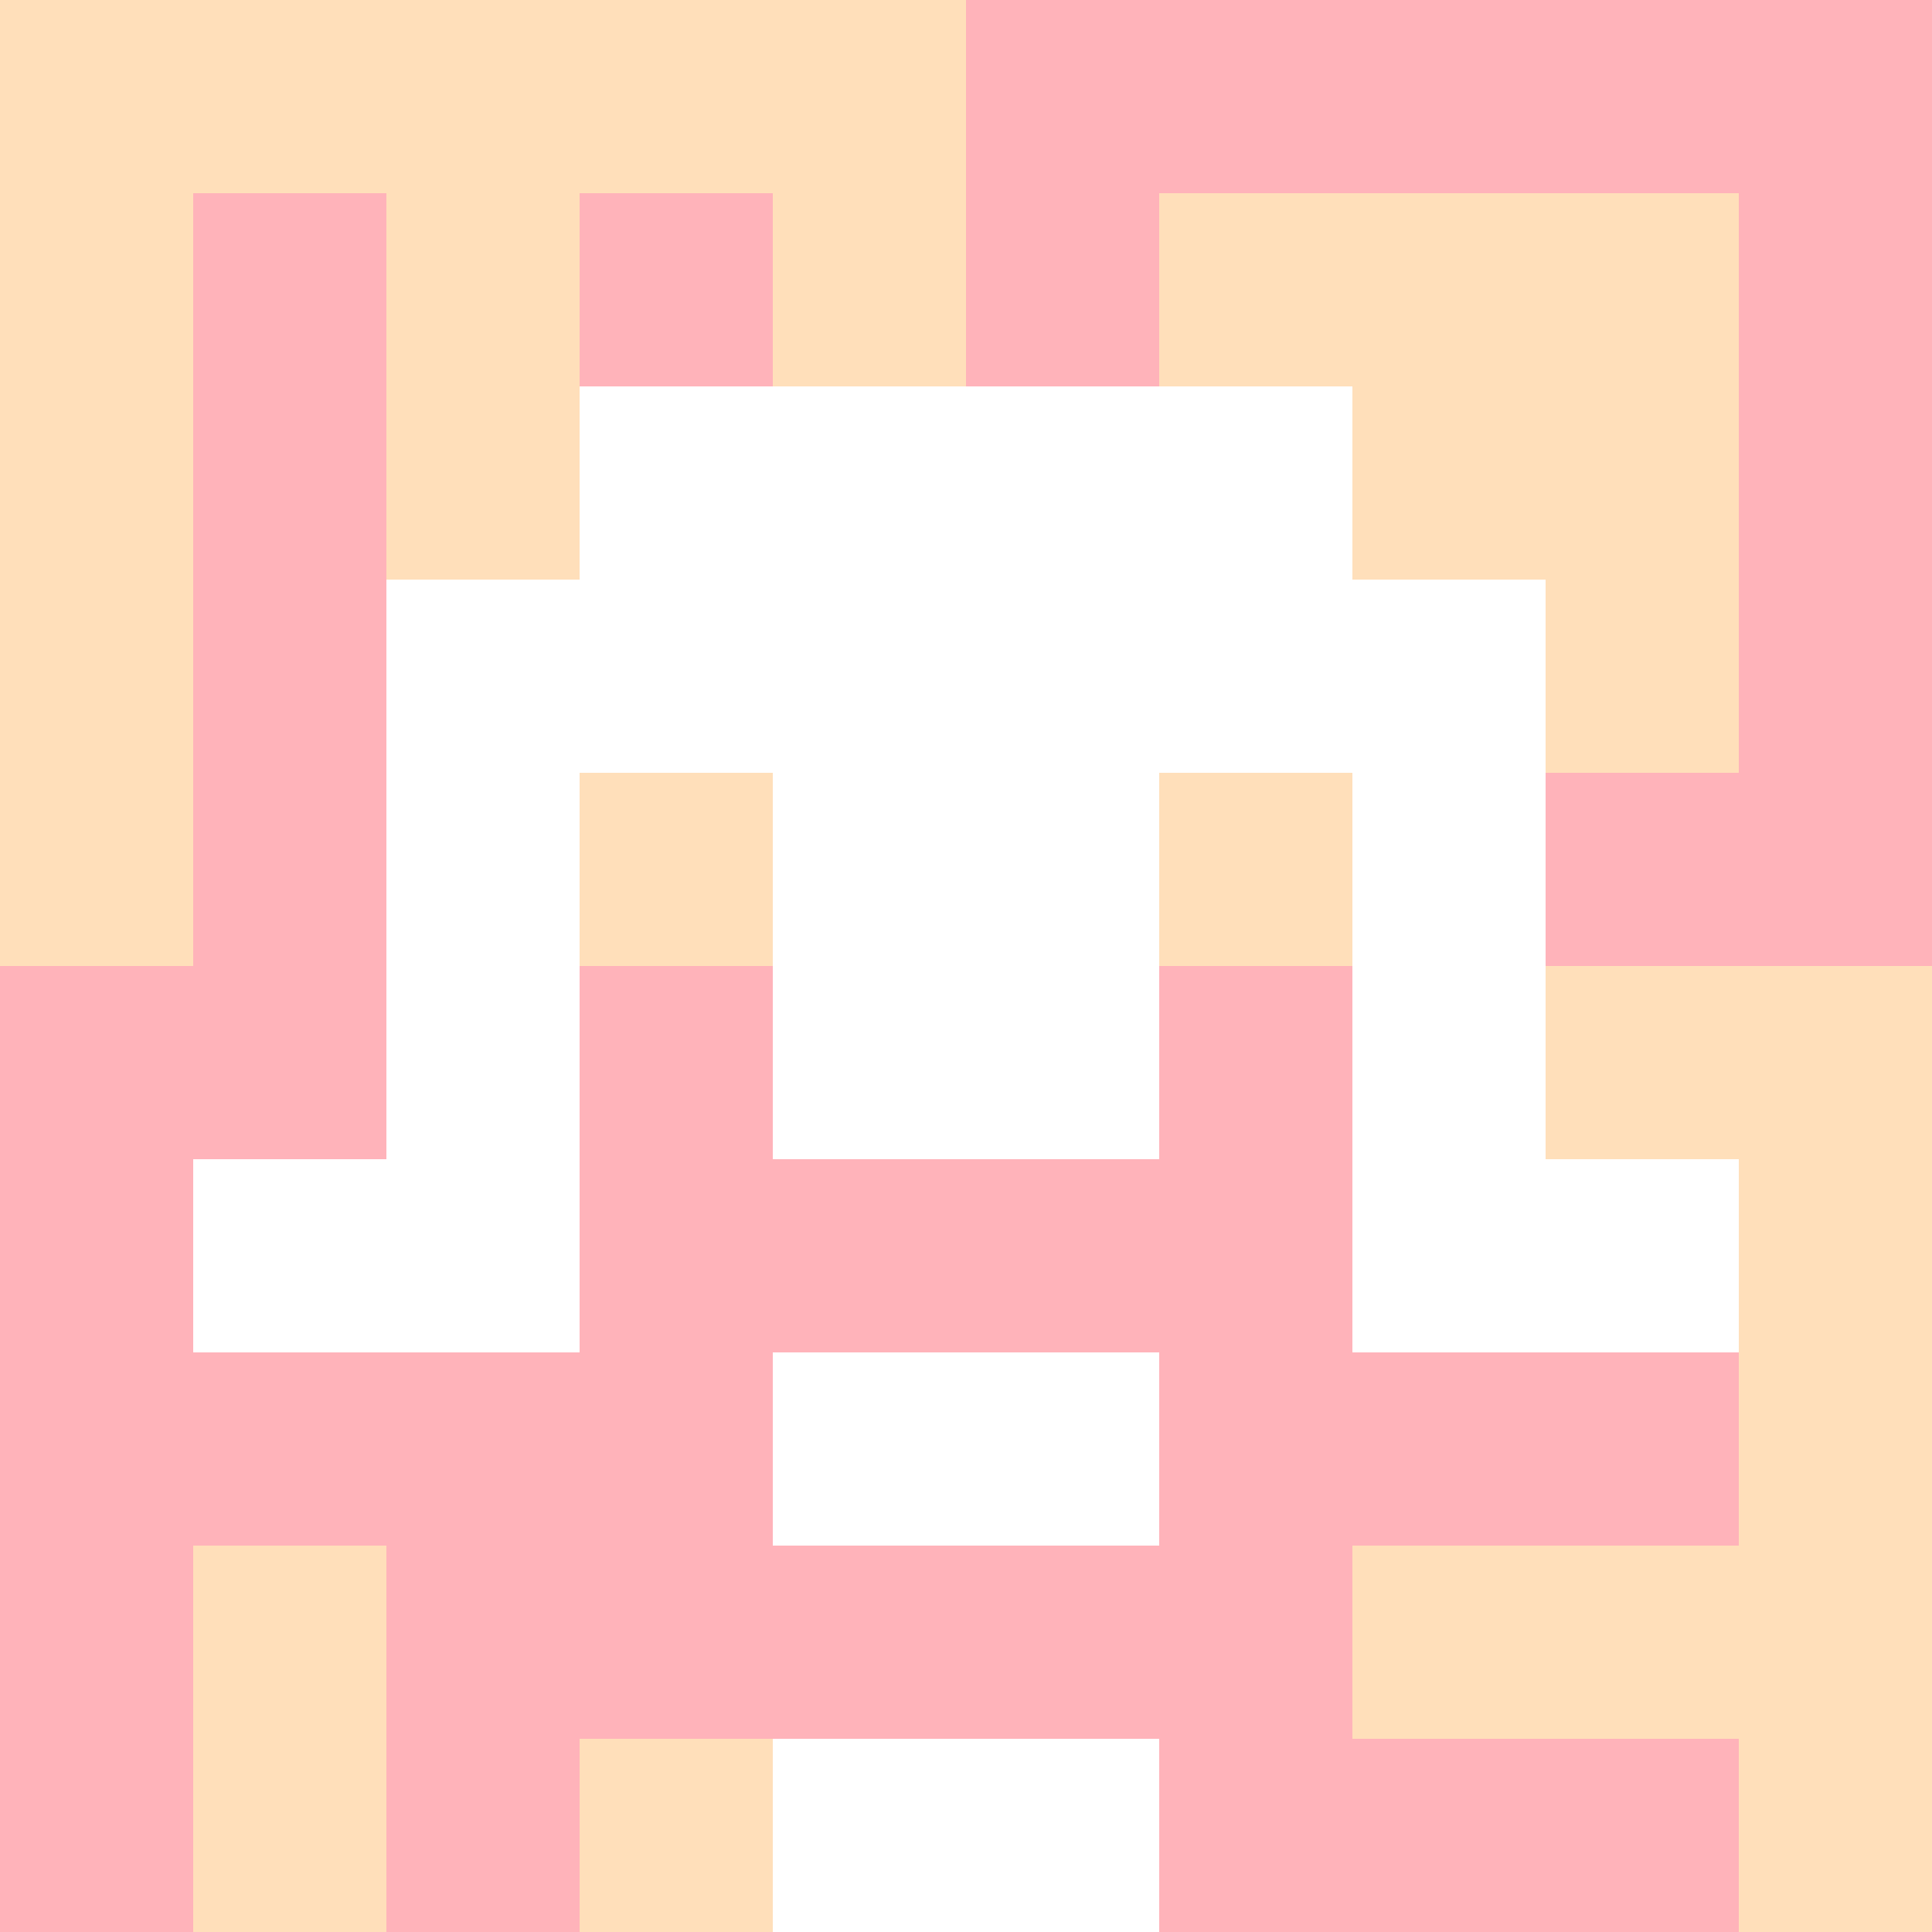
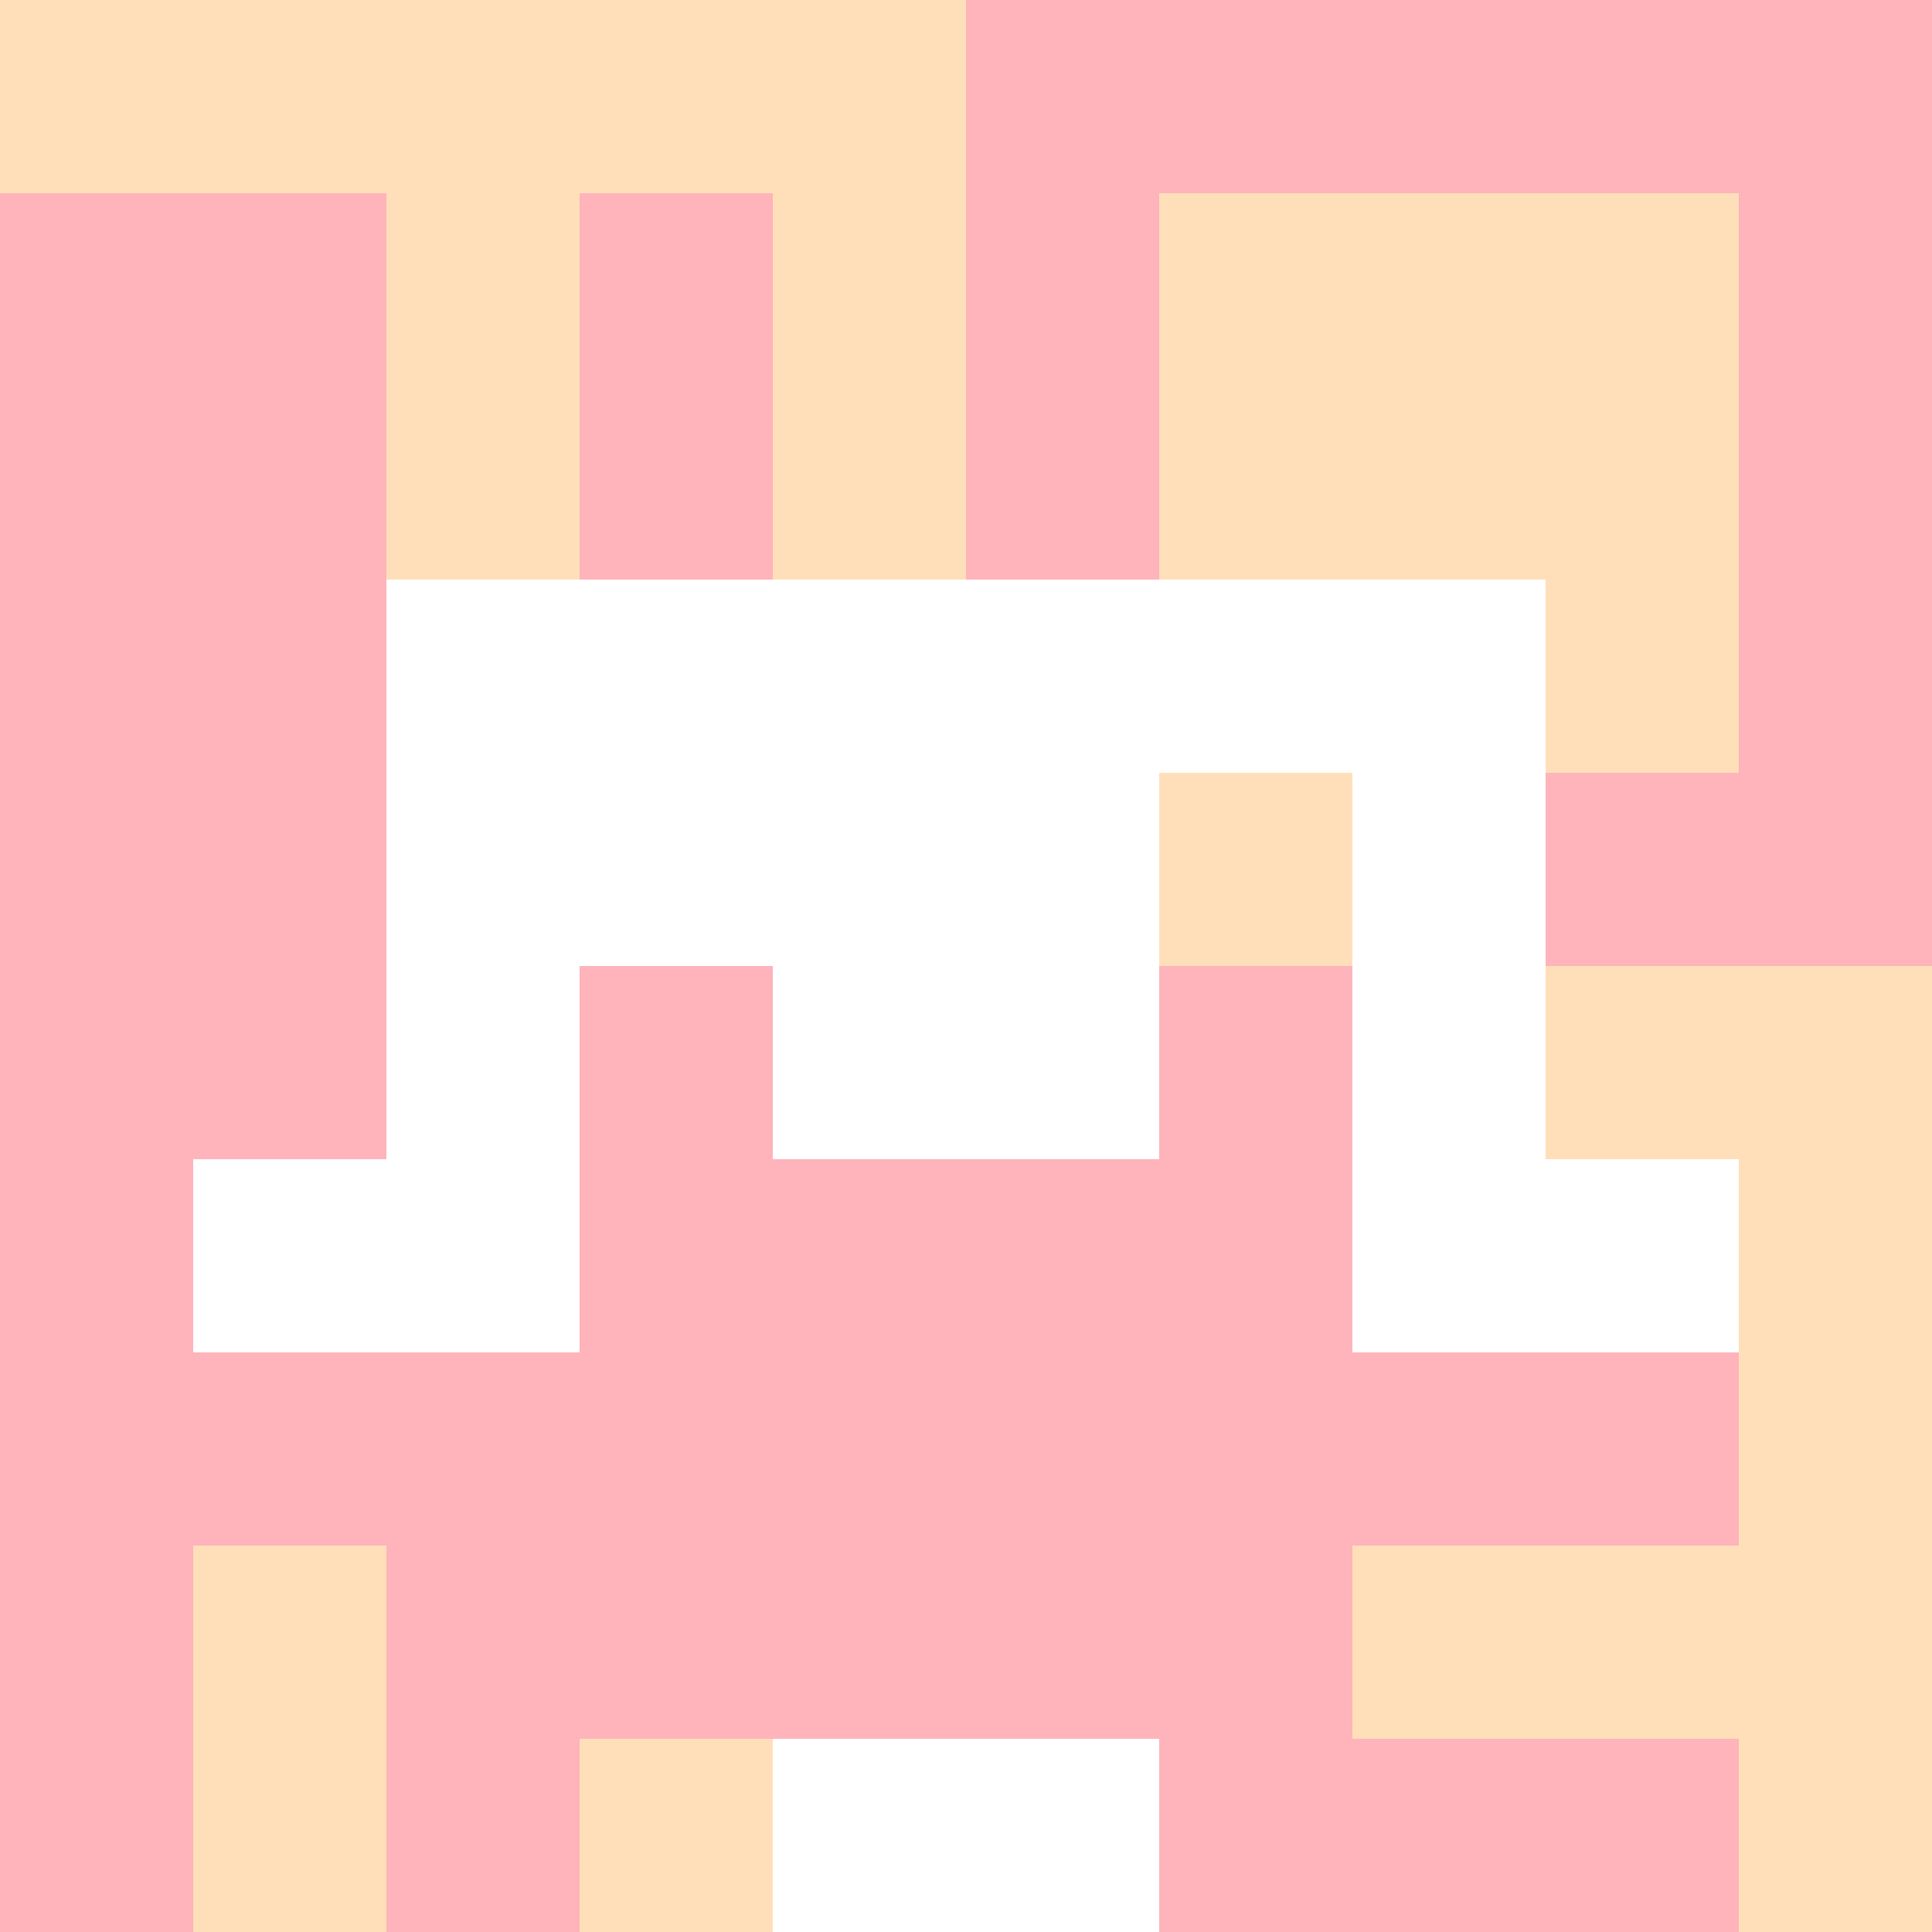
<svg xmlns="http://www.w3.org/2000/svg" version="1.1" width="600" height="600" viewBox="0 0 966 966">
  <title>'goose-pfp-classic' by Dmitri Cherniak</title>
  <desc>The Goose Is Loose</desc>
-   <rect width="100%" height="100%" fill="#7272cc" />
  <g>
    <g id="0-0">
      <rect x="0" y="0" height="966" width="966" fill="#FFB3BA" />
      <g>
        <rect id="0-0-0-0-5-1" x="0" y="0" width="483" height="96.6" fill="#FFDFBA" />
-         <rect id="0-0-0-0-1-5" x="0" y="0" width="96.6" height="483" fill="#FFDFBA" />
        <rect id="0-0-2-0-1-5" x="193.2" y="0" width="96.6" height="483" fill="#FFDFBA" />
        <rect id="0-0-4-0-1-5" x="386.4" y="0" width="96.6" height="483" fill="#FFDFBA" />
        <rect id="0-0-6-1-3-3" x="579.6" y="96.6" width="289.8" height="289.8" fill="#FFDFBA" />
        <rect id="0-0-1-6-1-4" x="96.6" y="579.6" width="96.6" height="386.4" fill="#FFDFBA" />
        <rect id="0-0-3-6-1-4" x="289.8" y="579.6" width="96.6" height="386.4" fill="#FFDFBA" />
        <rect id="0-0-5-5-5-1" x="483" y="483" width="483" height="96.6" fill="#FFDFBA" />
        <rect id="0-0-5-8-5-1" x="483" y="772.8" width="483" height="96.6" fill="#FFDFBA" />
        <rect id="0-0-5-5-1-5" x="483" y="483" width="96.6" height="483" fill="#FFDFBA" />
        <rect id="0-0-9-5-1-5" x="869.4" y="483" width="96.6" height="483" fill="#FFDFBA" />
      </g>
      <g>
-         <rect id="0-0-3-2-4-7" x="289.8" y="193.2" width="386.4" height="676.2" fill="#FFFFFF" />
        <rect id="0-0-2-3-6-5" x="193.2" y="289.8" width="579.6" height="483" fill="#FFFFFF" />
        <rect id="0-0-4-8-2-2" x="386.4" y="772.8" width="193.2" height="193.2" fill="#FFFFFF" />
        <rect id="0-0-1-6-8-1" x="96.6" y="579.6" width="772.8" height="96.6" fill="#FFFFFF" />
        <rect id="0-0-1-7-8-1" x="96.6" y="676.2" width="772.8" height="96.6" fill="#FFB3BA" />
        <rect id="0-0-3-6-4-3" x="289.8" y="579.6" width="386.4" height="289.8" fill="#FFB3BA" />
-         <rect id="0-0-4-7-2-1" x="386.4" y="676.2" width="193.2" height="96.6" fill="#FFFFFF" />
-         <rect id="0-0-3-4-1-1" x="289.8" y="386.4" width="96.6" height="96.6" fill="#FFDFBA" />
        <rect id="0-0-6-4-1-1" x="579.6" y="386.4" width="96.6" height="96.6" fill="#FFDFBA" />
        <rect id="0-0-3-5-1-1" x="289.8" y="483" width="96.6" height="96.6" fill="#FFB3BA" />
        <rect id="0-0-6-5-1-1" x="579.6" y="483" width="96.6" height="96.6" fill="#FFB3BA" />
      </g>
    </g>
  </g>
</svg>